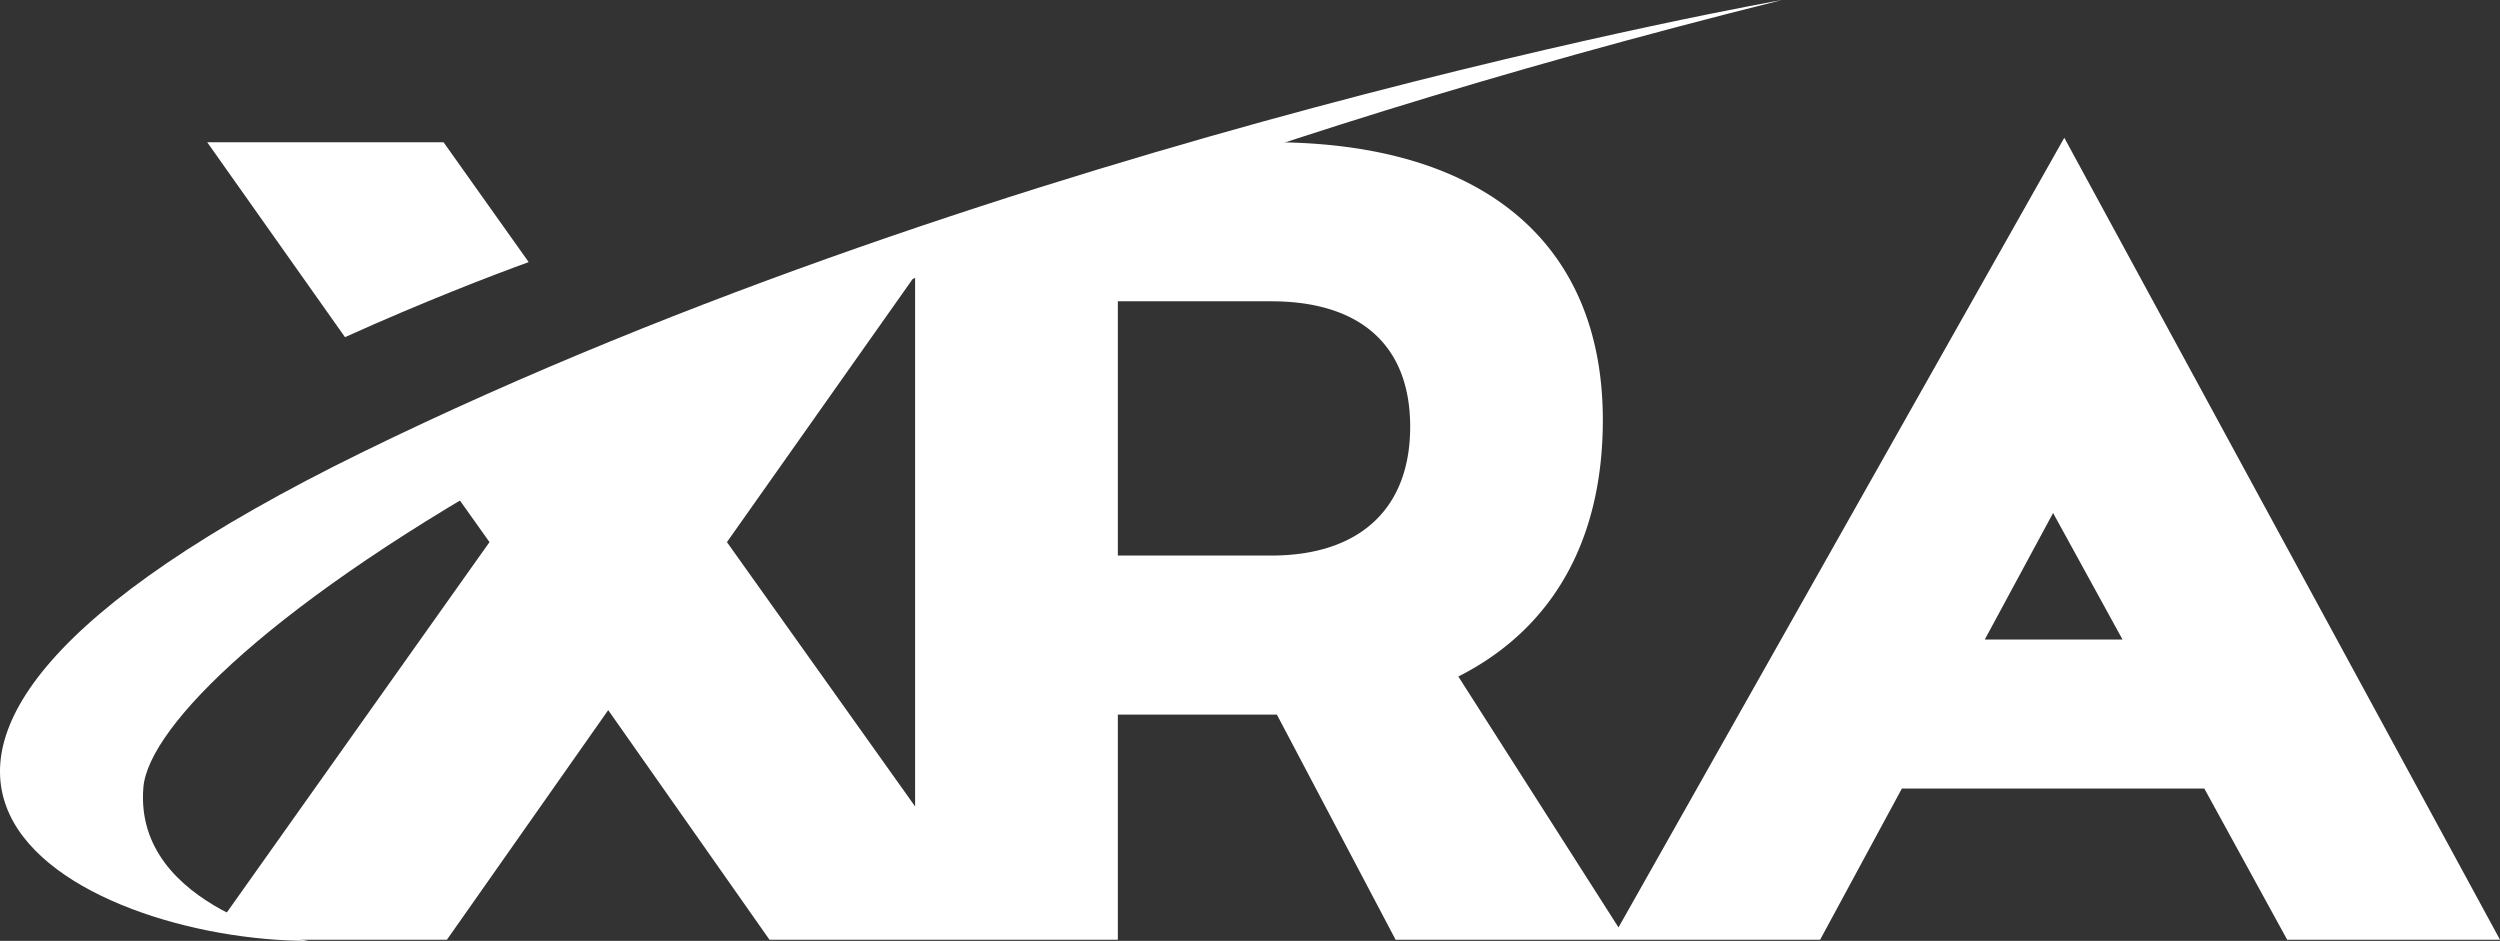
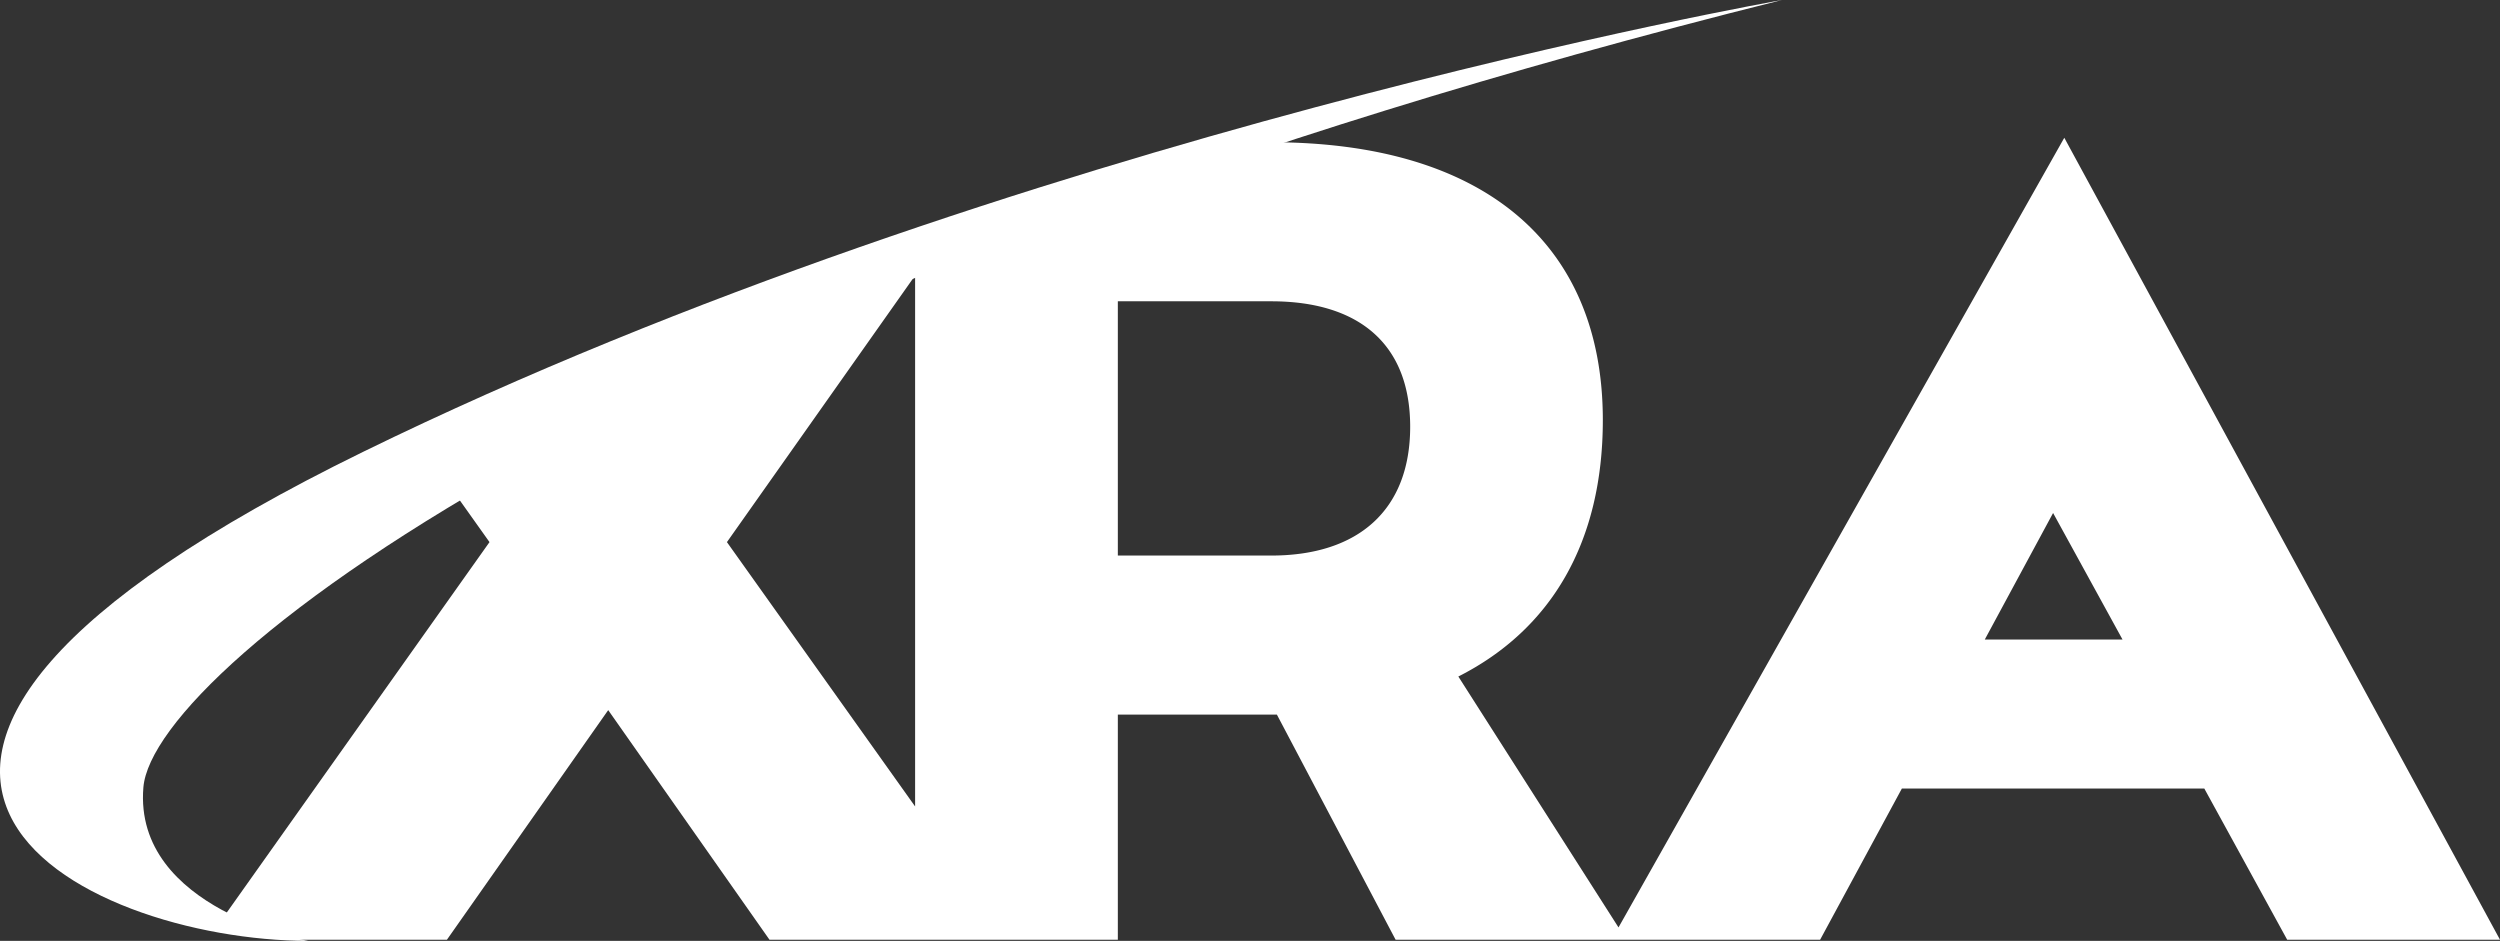
<svg xmlns="http://www.w3.org/2000/svg" width="856.771" height="322.439" viewBox="0 0 856.771 322.439">
  <rect x="0" y="0" width="856.771" height="322.439" fill="#333333" stroke="none" />
  <g transform="translate(0.001)">
    <g transform="translate(-0.001)">
      <path d="M727.631,287.141h72.933L651.244,12.3,498.469,282.919l-54.891-85.984c31.86-16.122,49.517-46.063,49.517-87.9,0-61.033-41.457-95.2-113.621-95.2H368.725C338.017,23.048,303.47,34.564,265.084,48h0l-1.919.768-5.758,2.3h0c-26.87,9.213-55.275,19.961-84.832,31.476l-17.657,6.909-2.687,3.839L150.7,91.374c-23.415,9.6-43.76,18.809-61.8,27.638l22.648,31.86L19.8,280.232a147.027,147.027,0,0,0,21.88,6.909H96.955l55.275-78.691,55.275,78.691H326.885V209.986h54.508l40.689,77.155H567.563l28.021-51.821H699.226ZM192.919,150.872l64.488-91.358V241.462Zm186.554,4.606H326.885V68.343h52.588c29.941,0,47.6,14.587,47.6,42.992s-17.657,44.143-47.6,44.143ZM623.99,184.268l23.415-43.376,23.8,43.376Z" transform="translate(56.207 34.914)" fill="#fff" />
-       <path d="M128.667,53.773,99.494,12.7H18.5L65.714,79.491C92.968,67.208,116,58.379,128.667,53.773Z" transform="translate(52.517 36.05)" fill="#fff" />
      <path d="M105.563,322.439s-59.882-10.748-56.427-52.588S221.871,97.116,610.718,0c0,0-264.477,46.447-485.962,154.694S28.792,322.439,105.563,322.439Z" transform="translate(0.001)" fill="#fff" />
    </g>
  </g>
</svg>